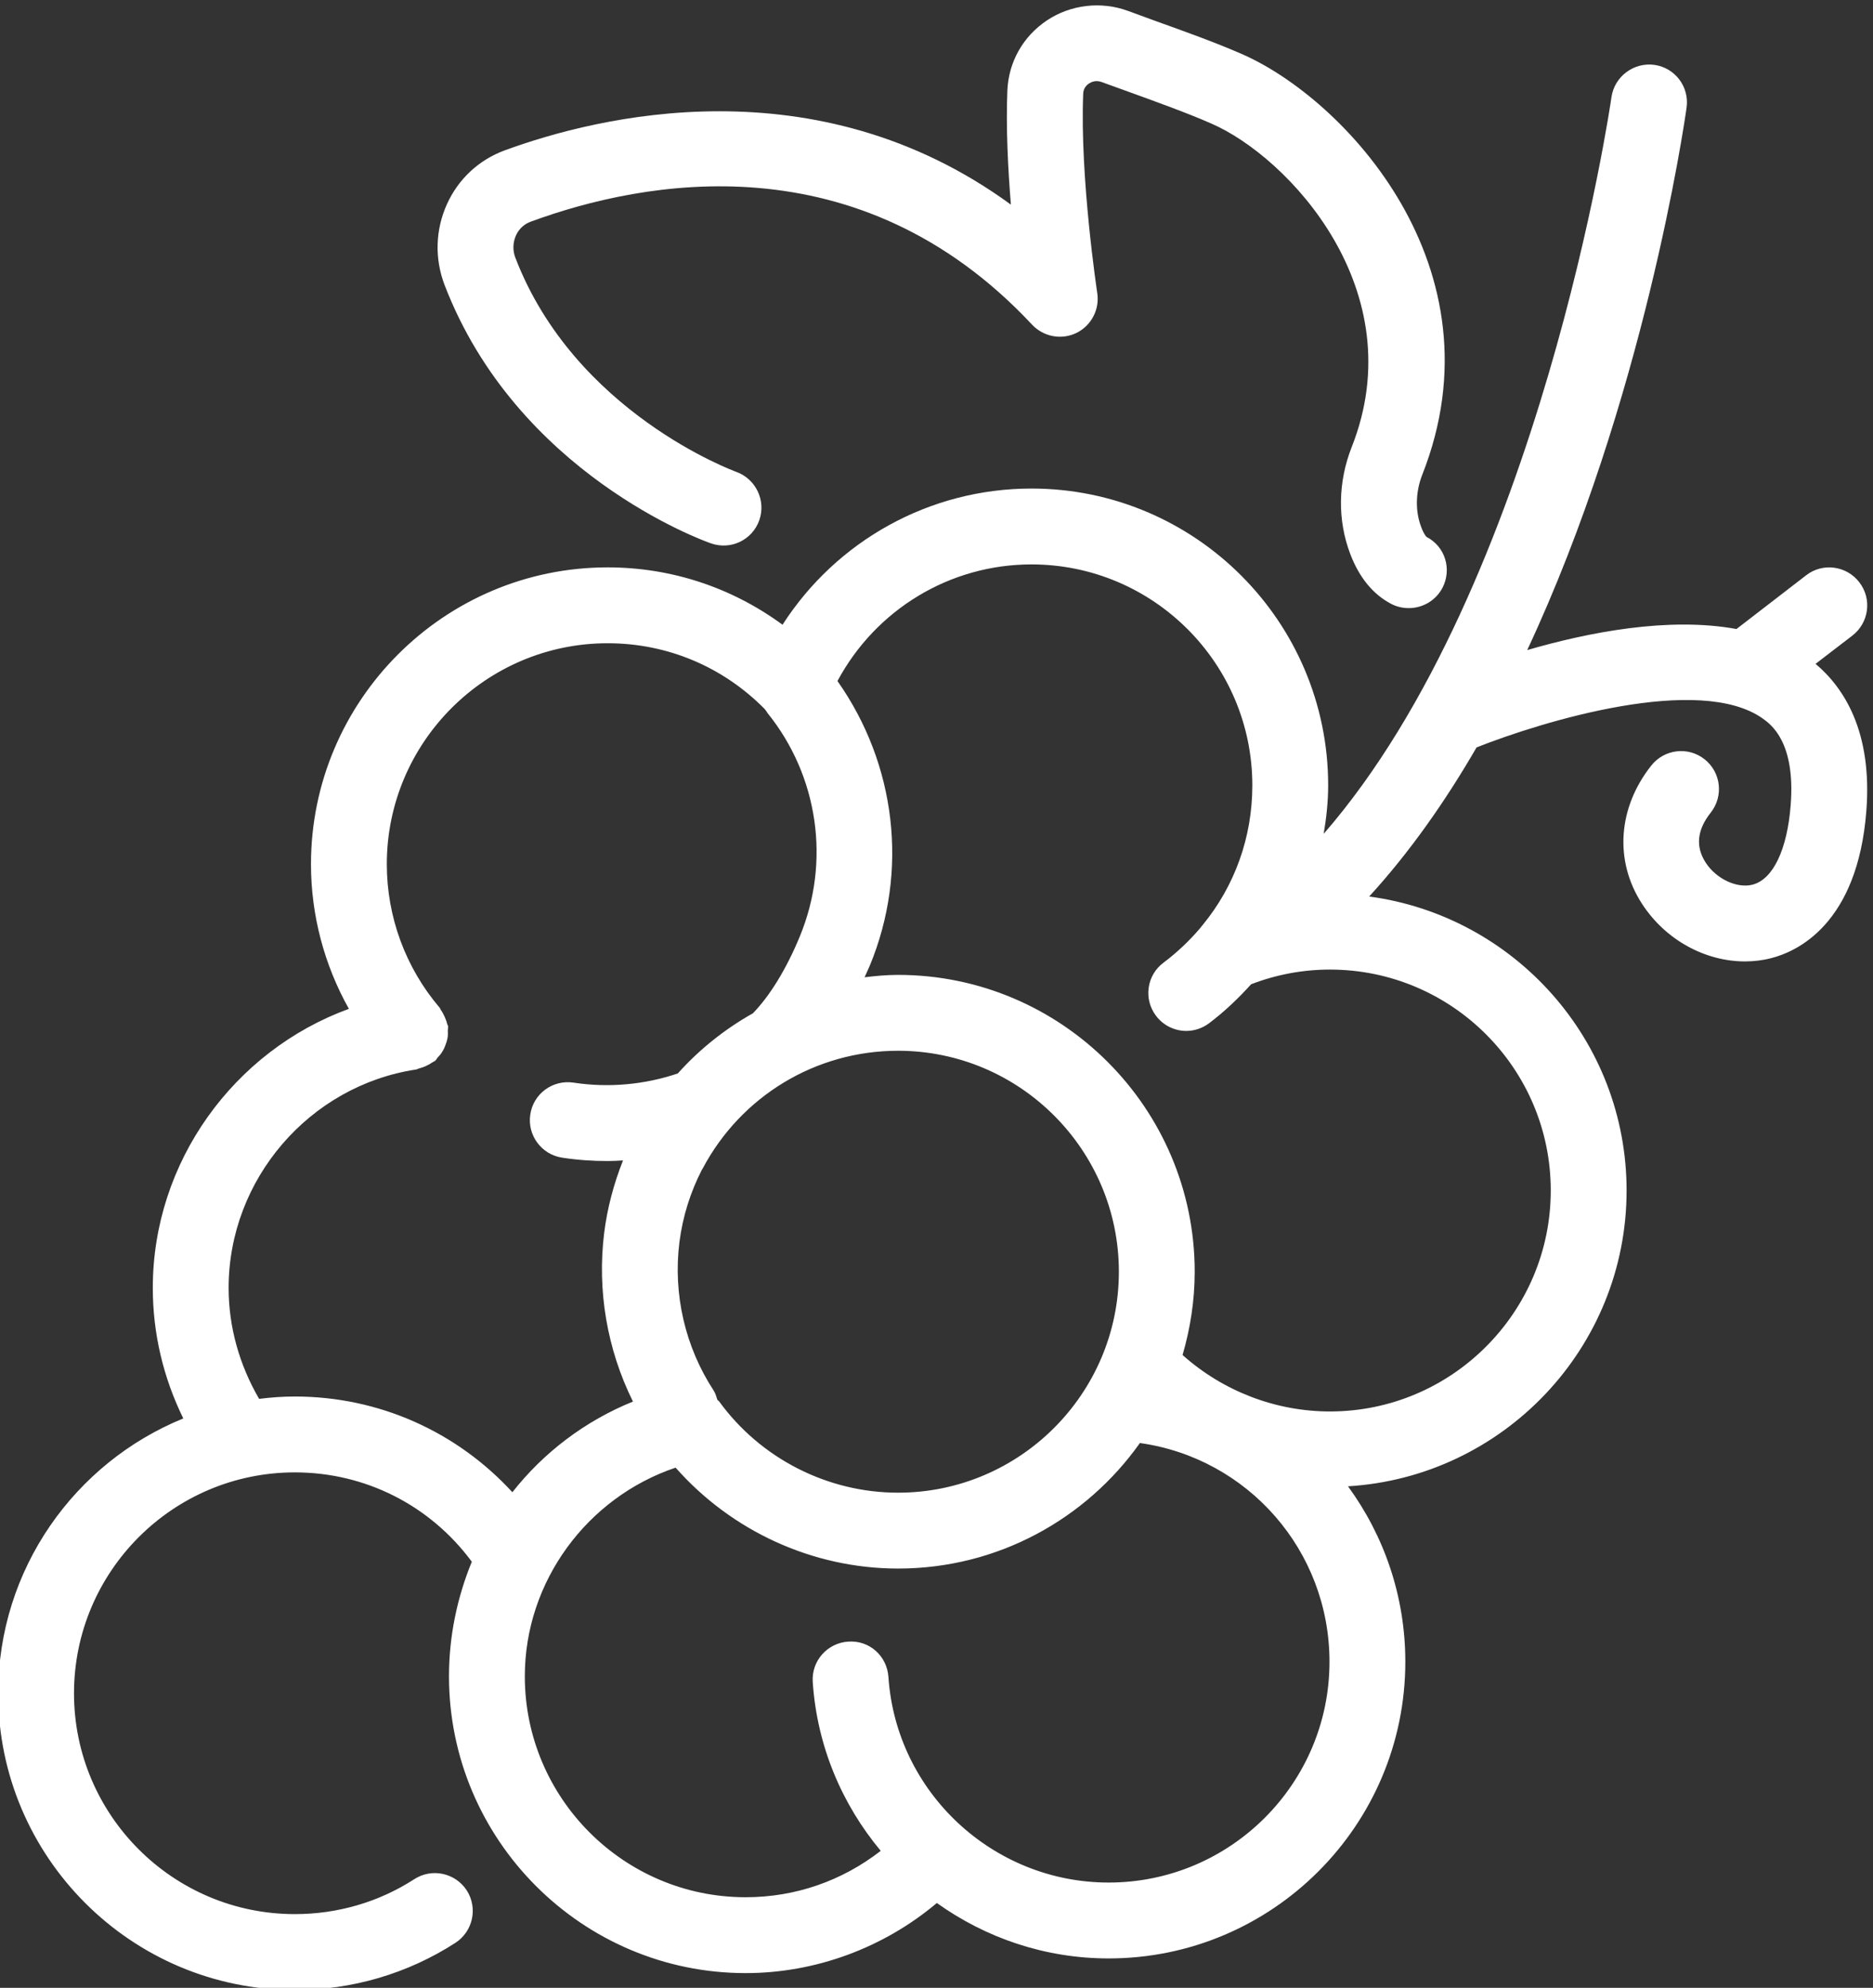
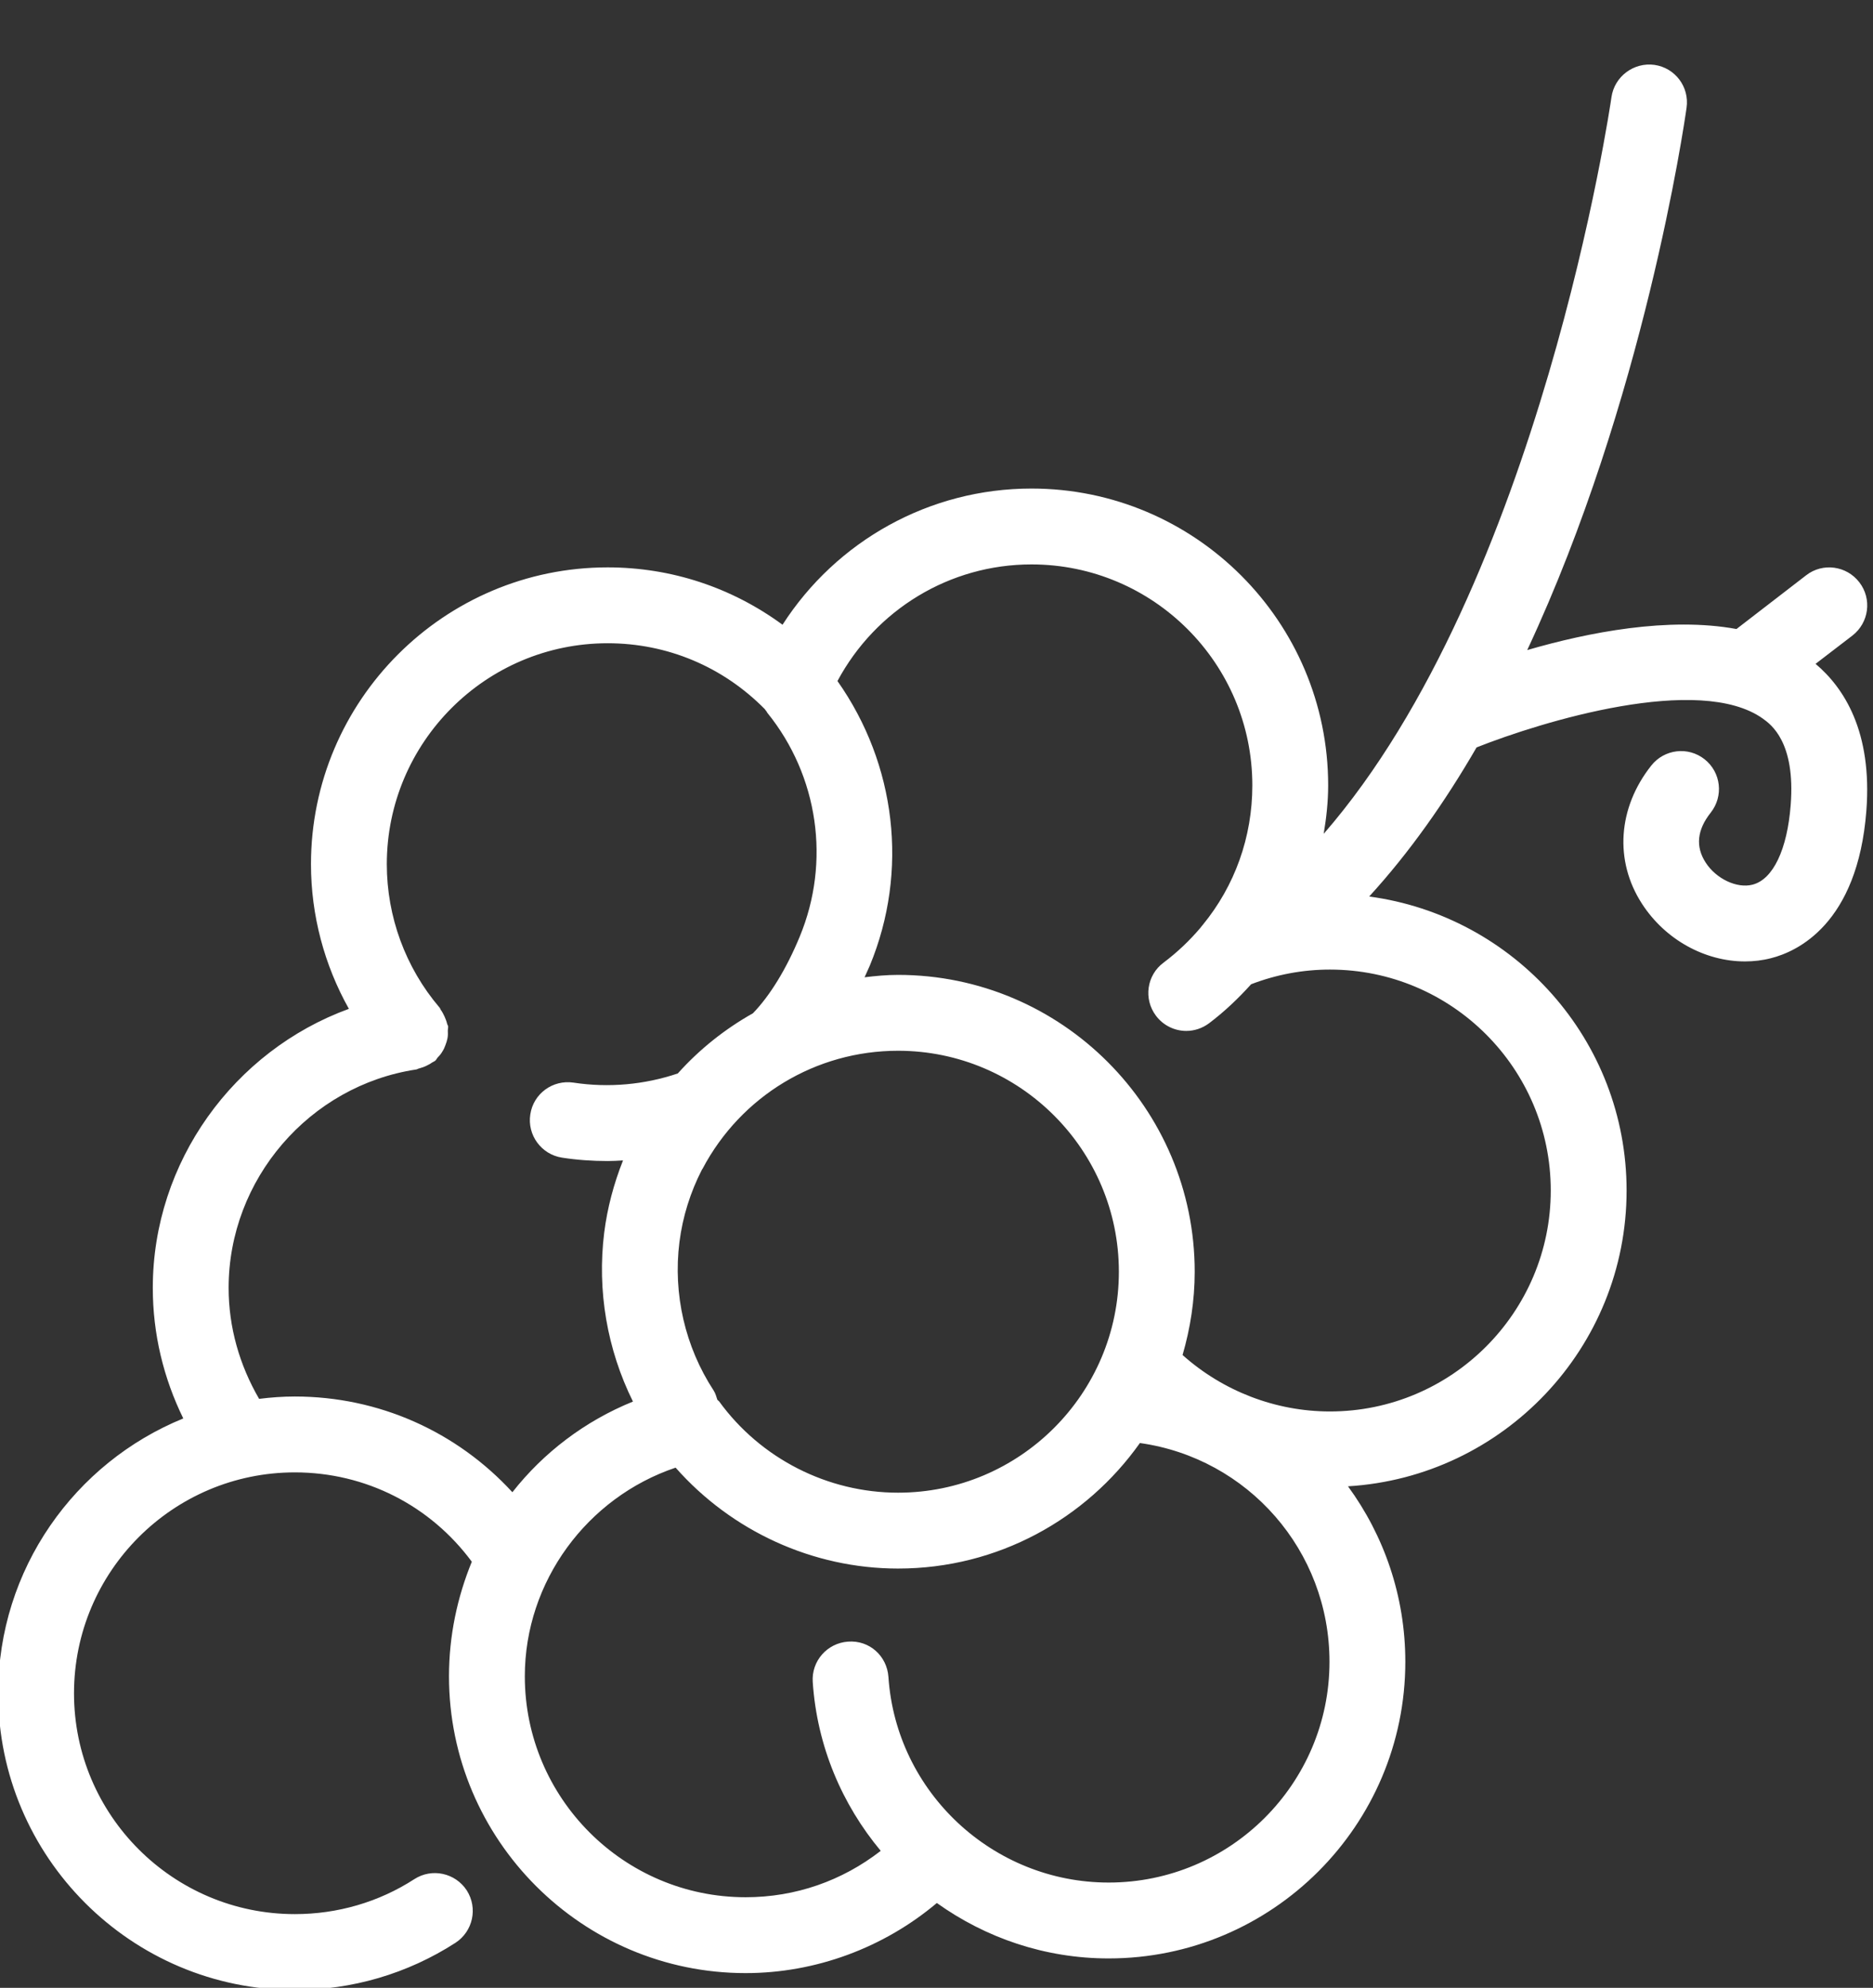
<svg xmlns="http://www.w3.org/2000/svg" fill="#000000" height="52.4" preserveAspectRatio="xMidYMid meet" version="1" viewBox="7.4 5.7 49.4 52.4" width="49.4" zoomAndPan="magnify">
  <rect x="7.4" y="5.7" width="49.4" height="52.4" fill="#333333" stroke="none" />
  <g fill="#ffffff" id="change1_1">
    <path d="M 48.301 37.082 C 48.301 40.293 45.688 42.906 42.477 42.906 C 41.039 42.906 39.652 42.367 38.59 41.418 C 38.793 40.719 38.91 39.984 38.91 39.223 C 38.91 34.91 35.398 31.398 31.086 31.398 C 30.785 31.398 30.492 31.426 30.203 31.461 C 30.246 31.359 30.301 31.25 30.34 31.156 C 31.375 28.66 31.031 25.84 29.488 23.652 C 30.496 21.773 32.445 20.578 34.605 20.578 C 37.82 20.578 40.43 23.191 40.43 26.402 C 40.43 27.77 39.965 29.055 39.121 30.082 C 39.098 30.105 39.082 30.133 39.062 30.156 C 38.777 30.492 38.453 30.801 38.09 31.074 C 37.645 31.402 37.555 32.031 37.887 32.473 C 38.082 32.734 38.383 32.875 38.688 32.875 C 38.895 32.875 39.105 32.809 39.285 32.676 C 39.695 32.367 40.059 32.02 40.398 31.645 C 41.059 31.391 41.758 31.258 42.477 31.258 C 45.688 31.258 48.301 33.867 48.301 37.082 Z M 36.641 55.324 C 33.59 55.324 31.035 52.945 30.832 49.902 C 30.793 49.352 30.332 48.93 29.766 48.973 C 29.215 49.012 28.797 49.488 28.836 50.039 C 28.949 51.73 29.609 53.266 30.629 54.488 C 29.613 55.277 28.383 55.711 27.066 55.711 C 23.855 55.711 21.242 53.098 21.242 49.887 C 21.242 47.387 22.887 45.172 25.219 44.387 C 26.695 46.059 28.836 47.047 31.086 47.047 C 33.719 47.047 36.047 45.738 37.465 43.738 C 40.309 44.137 42.465 46.57 42.465 49.504 C 42.465 52.715 39.852 55.324 36.641 55.324 Z M 15.176 42.512 C 14.859 42.512 14.543 42.535 14.234 42.574 C 13.719 41.688 13.43 40.691 13.43 39.648 C 13.43 36.789 15.559 34.316 18.379 33.891 C 18.406 33.887 18.43 33.867 18.457 33.863 C 18.527 33.844 18.598 33.82 18.664 33.785 C 18.715 33.762 18.762 33.734 18.805 33.703 C 18.828 33.688 18.855 33.68 18.875 33.664 C 18.906 33.641 18.918 33.605 18.941 33.578 C 18.992 33.527 19.035 33.477 19.07 33.414 C 19.105 33.359 19.129 33.305 19.148 33.25 C 19.172 33.188 19.191 33.129 19.203 33.066 C 19.215 32.996 19.215 32.934 19.211 32.863 C 19.211 32.828 19.223 32.789 19.219 32.754 C 19.215 32.727 19.195 32.707 19.191 32.68 C 19.176 32.617 19.152 32.559 19.125 32.496 C 19.094 32.434 19.066 32.371 19.023 32.316 C 19.012 32.297 19.008 32.273 18.988 32.254 C 18.094 31.203 17.602 29.863 17.602 28.48 C 17.602 25.27 20.215 22.656 23.426 22.656 C 25 22.656 26.465 23.273 27.57 24.391 C 27.586 24.41 27.598 24.434 27.617 24.453 C 27.625 24.465 27.629 24.477 27.637 24.488 C 28.984 26.152 29.312 28.414 28.492 30.391 C 28.141 31.242 27.703 31.953 27.258 32.41 C 26.516 32.828 25.848 33.359 25.277 33.996 C 24.398 34.293 23.449 34.379 22.527 34.238 C 21.98 34.156 21.469 34.527 21.387 35.074 C 21.301 35.617 21.676 36.129 22.219 36.215 C 22.617 36.277 23.023 36.305 23.426 36.305 C 23.562 36.305 23.695 36.297 23.832 36.289 C 23.59 36.898 23.418 37.539 23.336 38.191 C 23.145 39.723 23.414 41.273 24.094 42.645 C 22.824 43.16 21.734 43.992 20.914 45.035 C 19.449 43.441 17.398 42.512 15.176 42.512 Z M 31.086 45.047 C 29.227 45.047 27.461 44.148 26.367 42.641 C 26.355 42.625 26.332 42.613 26.32 42.598 C 26.293 42.516 26.273 42.434 26.223 42.355 C 25.469 41.203 25.148 39.812 25.32 38.441 C 25.406 37.766 25.609 37.125 25.914 36.531 C 25.918 36.523 25.926 36.516 25.93 36.508 C 26.945 34.59 28.918 33.398 31.086 33.398 C 34.297 33.398 36.91 36.012 36.91 39.223 C 36.91 42.434 34.297 45.047 31.086 45.047 Z M 55.285 23.199 L 56.258 22.453 C 56.695 22.113 56.777 21.488 56.441 21.051 C 56.102 20.609 55.473 20.527 55.039 20.863 L 53.199 22.281 C 51.41 21.953 49.293 22.367 47.68 22.836 C 50.758 16.258 51.82 8.988 51.883 8.539 C 51.961 7.992 51.582 7.488 51.035 7.41 C 50.492 7.336 49.98 7.715 49.902 8.262 C 49.883 8.402 48.027 21.109 42.312 27.68 C 42.383 27.258 42.43 26.832 42.43 26.402 C 42.43 22.086 38.922 18.578 34.605 18.578 C 31.914 18.578 29.461 19.957 28.039 22.168 C 26.707 21.191 25.113 20.656 23.426 20.656 C 19.113 20.656 15.602 24.168 15.602 28.48 C 15.602 29.824 15.953 31.137 16.602 32.293 C 13.57 33.398 11.43 36.328 11.43 39.648 C 11.43 40.859 11.711 42.023 12.234 43.09 C 9.375 44.254 7.352 47.059 7.352 50.336 C 7.352 54.648 10.863 58.156 15.176 58.156 C 16.684 58.156 18.148 57.727 19.41 56.914 C 19.875 56.613 20.008 55.996 19.711 55.531 C 19.41 55.07 18.793 54.934 18.328 55.234 C 17.391 55.84 16.301 56.156 15.176 56.156 C 11.965 56.156 9.352 53.547 9.352 50.336 C 9.352 47.121 11.965 44.512 15.176 44.512 C 17.043 44.512 18.75 45.387 19.844 46.867 C 19.461 47.801 19.242 48.82 19.242 49.887 C 19.242 54.199 22.754 57.711 27.066 57.711 C 28.914 57.711 30.707 57.043 32.109 55.863 C 33.395 56.781 34.957 57.324 36.641 57.324 C 40.957 57.324 44.465 53.816 44.465 49.504 C 44.465 47.773 43.902 46.176 42.953 44.879 C 47.043 44.633 50.301 41.234 50.301 37.082 C 50.301 33.117 47.336 29.844 43.512 29.332 C 44.574 28.172 45.516 26.832 46.344 25.402 C 48.066 24.719 52.227 23.449 53.898 24.645 C 54.109 24.797 54.758 25.262 54.629 26.918 C 54.539 28.094 54.164 28.883 53.621 29.02 C 53.211 29.125 52.664 28.867 52.387 28.438 C 52.113 28.016 52.16 27.574 52.52 27.121 C 52.863 26.688 52.793 26.059 52.359 25.715 C 51.926 25.371 51.297 25.445 50.953 25.879 C 50.07 26.992 49.973 28.391 50.707 29.523 C 51.324 30.477 52.375 31.043 53.422 31.043 C 53.652 31.043 53.887 31.016 54.113 30.957 C 54.793 30.785 56.395 30.062 56.625 27.07 C 56.785 24.98 56.031 23.828 55.285 23.199" fill="inherit" />
-     <path d="M 26.152 20.023 C 26.676 20.207 27.242 19.934 27.426 19.414 C 27.609 18.895 27.336 18.324 26.816 18.137 C 26.773 18.121 22.562 16.582 20.992 12.492 C 20.918 12.301 20.926 12.094 21.008 11.906 C 21.086 11.734 21.227 11.605 21.398 11.543 C 24.367 10.453 30.035 9.359 34.621 14.258 C 34.922 14.578 35.395 14.668 35.789 14.477 C 36.184 14.285 36.406 13.855 36.34 13.426 C 36.336 13.395 35.879 10.375 35.969 8.172 C 35.973 8.031 36.055 7.945 36.121 7.902 C 36.18 7.863 36.301 7.805 36.457 7.863 L 37.203 8.133 C 37.902 8.387 38.699 8.672 39.34 8.953 C 41.383 9.836 44.684 13.355 43.051 17.484 C 42.688 18.406 42.672 19.406 43.012 20.301 C 43.25 20.926 43.613 21.367 44.09 21.617 C 44.238 21.695 44.398 21.73 44.555 21.73 C 44.918 21.73 45.266 21.535 45.445 21.195 C 45.699 20.703 45.516 20.105 45.023 19.852 C 45.008 19.836 44.945 19.762 44.883 19.59 C 44.723 19.172 44.734 18.672 44.91 18.219 C 47.066 12.766 42.863 8.297 40.137 7.117 C 39.438 6.812 38.609 6.516 37.879 6.254 L 37.152 5.988 C 36.441 5.727 35.641 5.82 35.012 6.238 C 34.383 6.66 34 7.332 33.969 8.09 C 33.93 9.055 33.984 10.137 34.062 11.094 C 28.91 7.332 23.148 8.77 20.711 9.664 C 20.031 9.914 19.488 10.418 19.188 11.082 C 18.883 11.758 18.859 12.512 19.125 13.211 C 21.035 18.18 25.945 19.953 26.152 20.023" fill="inherit" />
  </g>
</svg>